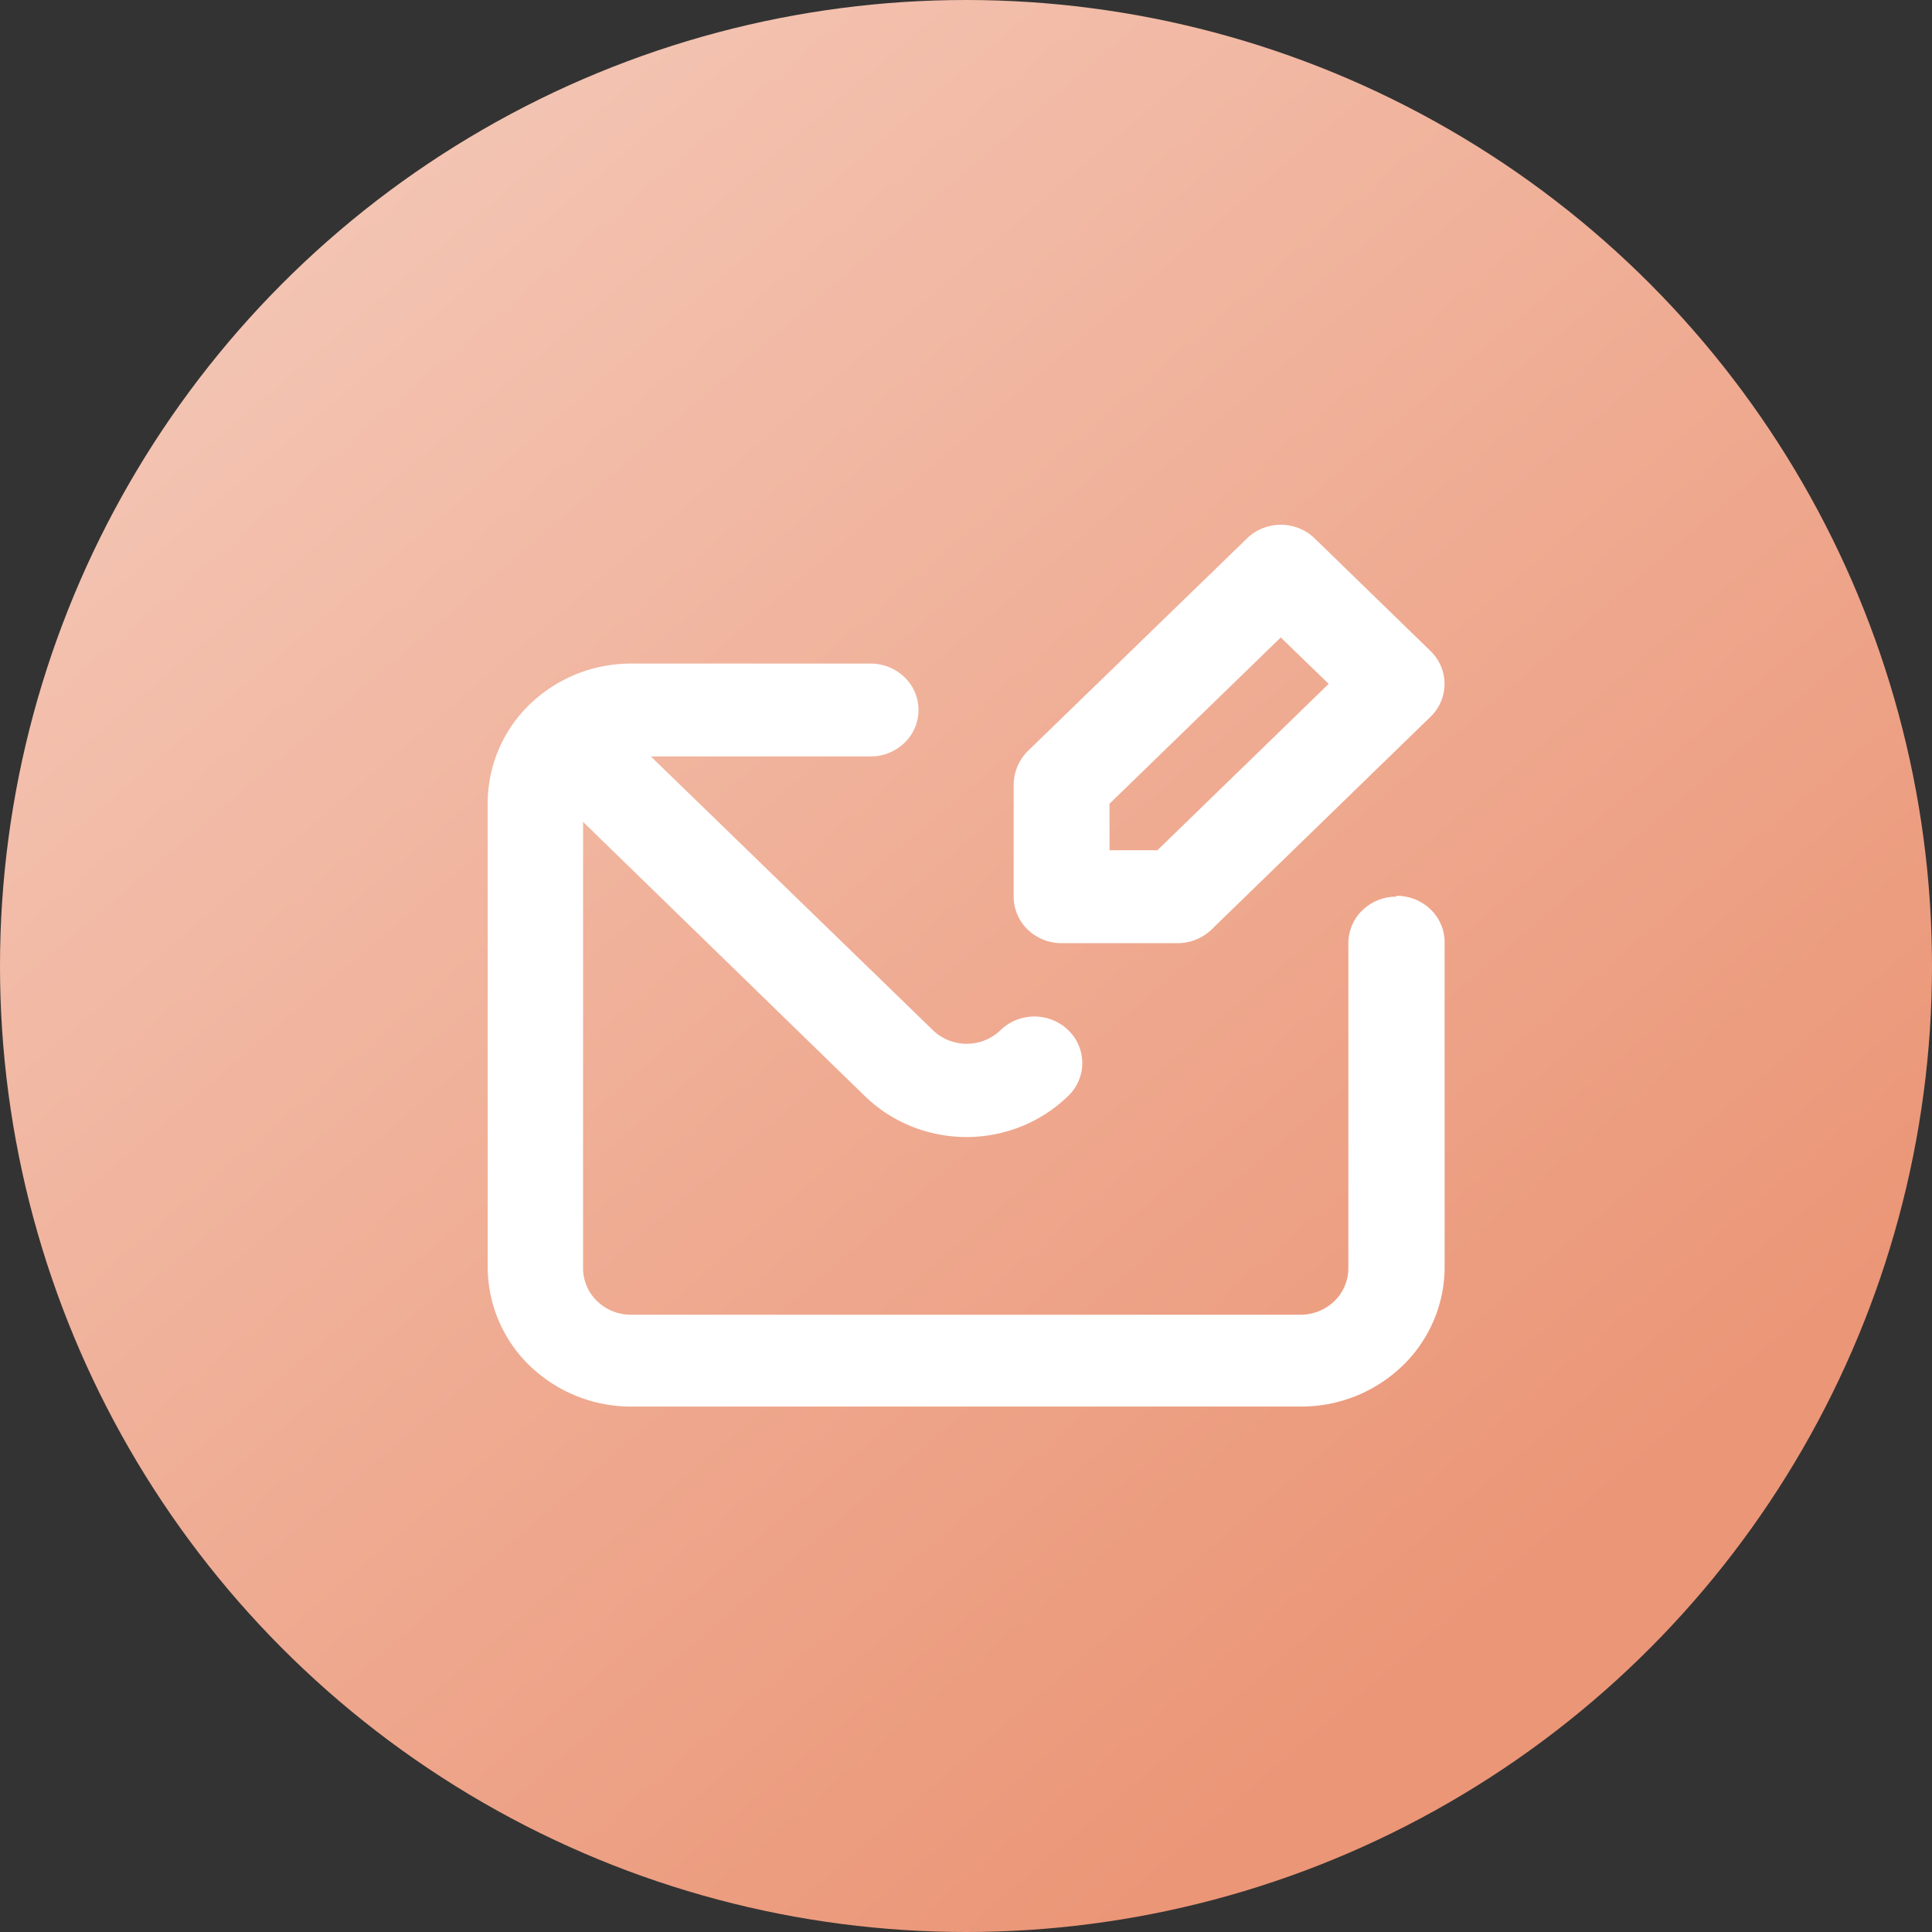
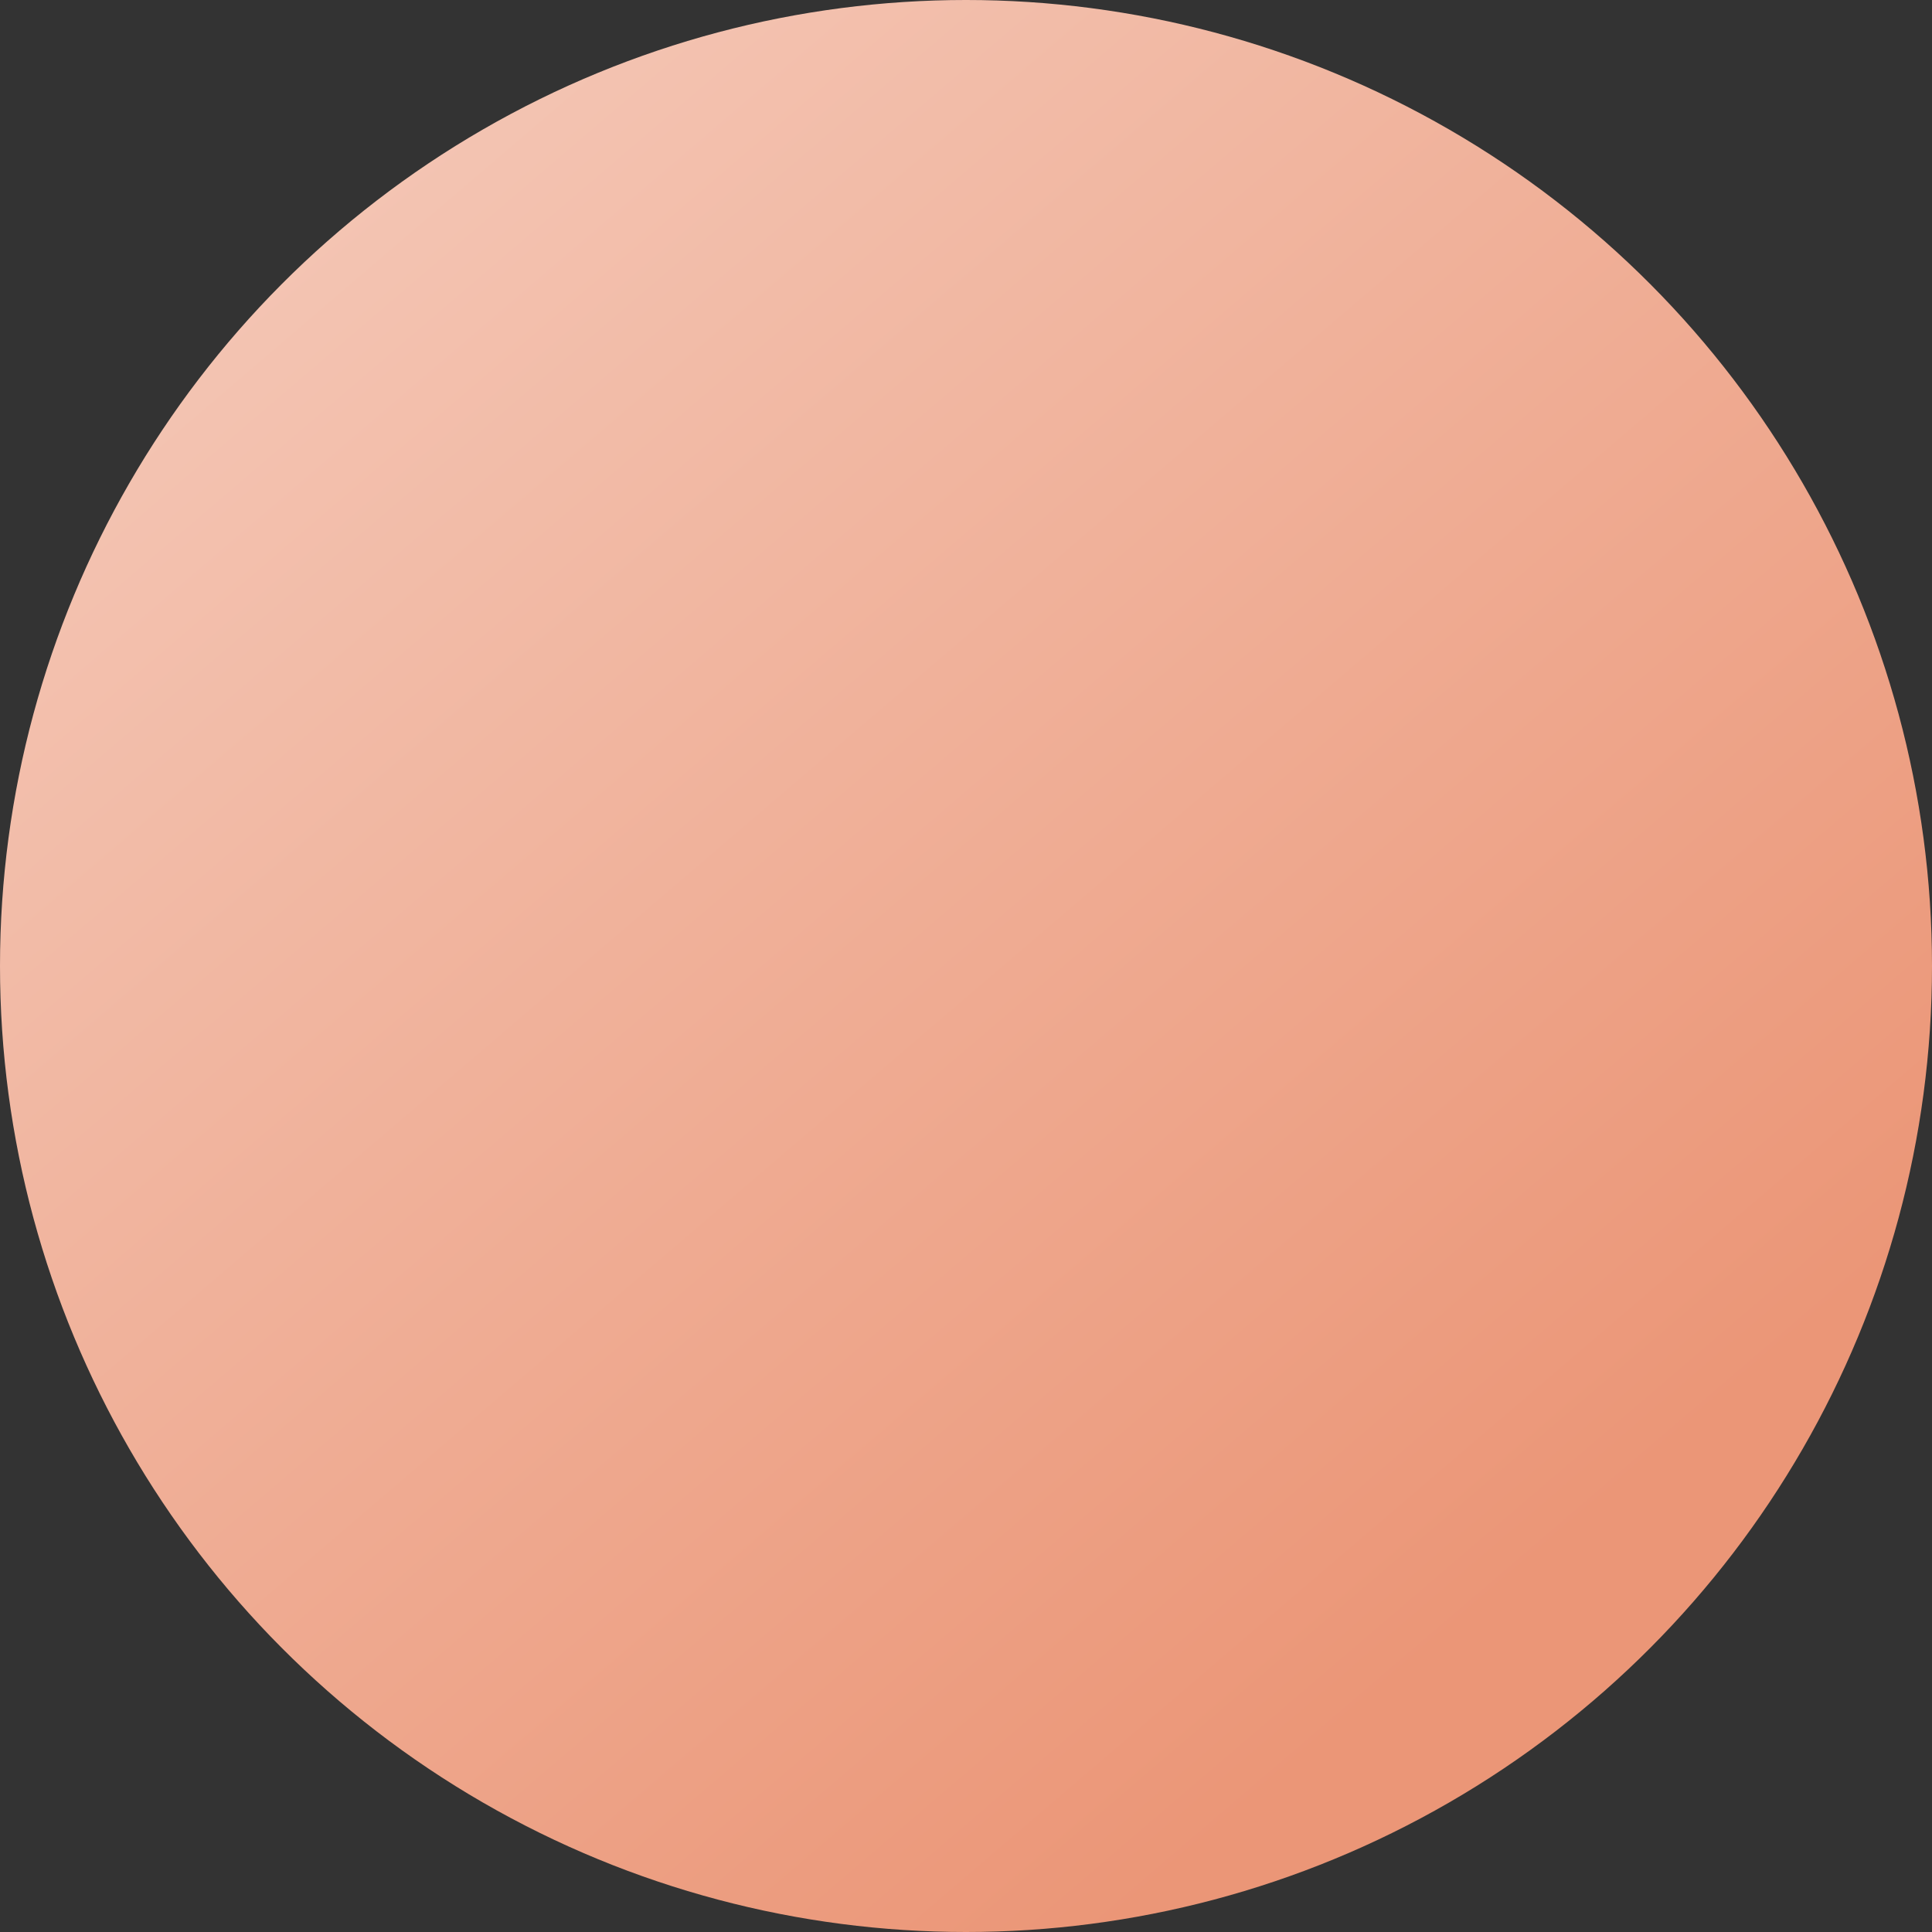
<svg xmlns="http://www.w3.org/2000/svg" id="icon-contact" width="34" height="34" viewBox="0 0 34 34">
  <rect x="0" y="0" width="34" height="34" fill="#333333" stroke="none" />
  <defs>
    <linearGradient id="linear-gradient" x1="0.818" y1="0.788" x2="0.189" y2="0.053" gradientUnits="objectBoundingBox">
      <stop offset="0" stop-color="#eb9677" />
      <stop offset="1" stop-color="#f4c6b5" />
    </linearGradient>
  </defs>
  <circle id="Ellipse_644" data-name="Ellipse 644" cx="17" cy="17" r="17" fill="url(#linear-gradient)" />
  <g id="Communication_edit_mail" data-name="Communication / edit mail" transform="translate(6 6)">
-     <path id="Vector" d="M10.1,7.363h2.037a.864.864,0,0,0,.323-.061.844.844,0,0,0,.275-.176l3.855-3.745a.817.817,0,0,0,.184-.266.8.8,0,0,0,0-.629.817.817,0,0,0-.184-.266L14.555.242a.844.844,0,0,0-.274-.179.865.865,0,0,0-.647,0,.844.844,0,0,0-.274.179L9.5,3.987a.846.846,0,0,0-.244.581V6.546a.806.806,0,0,0,.247.578A.855.855,0,0,0,10.1,7.363Zm.842-2.453,3.014-2.927L14.8,2.8,11.785,5.728h-.842Zm5.051,1.635a.855.855,0,0,0-.6.239.806.806,0,0,0-.247.578v5.723a.806.806,0,0,1-.247.578.855.855,0,0,1-.6.239H2.525a.855.855,0,0,1-.6-.239.806.806,0,0,1-.247-.578V5.229l4.95,4.816a2.531,2.531,0,0,0,.823.54,2.594,2.594,0,0,0,1.948,0,2.531,2.531,0,0,0,.823-.54.8.8,0,0,0,0-1.145.843.843,0,0,0-.275-.182.865.865,0,0,0-.653,0,.843.843,0,0,0-.275.182.86.86,0,0,1-1.179,0L2.871,4.077H6.734a.855.855,0,0,0,.6-.239.8.8,0,0,0,0-1.156.855.855,0,0,0-.6-.239H2.525A2.564,2.564,0,0,0,.74,3.16,2.418,2.418,0,0,0,0,4.894V13.07A2.418,2.418,0,0,0,.74,14.8a2.564,2.564,0,0,0,1.786.718H14.311A2.564,2.564,0,0,0,16.1,14.8a2.418,2.418,0,0,0,.74-1.734V7.347a.806.806,0,0,0-.247-.578.855.855,0,0,0-.6-.239Z" transform="translate(2.583 3.235)" fill="#fff" />
-   </g>
+     </g>
</svg>